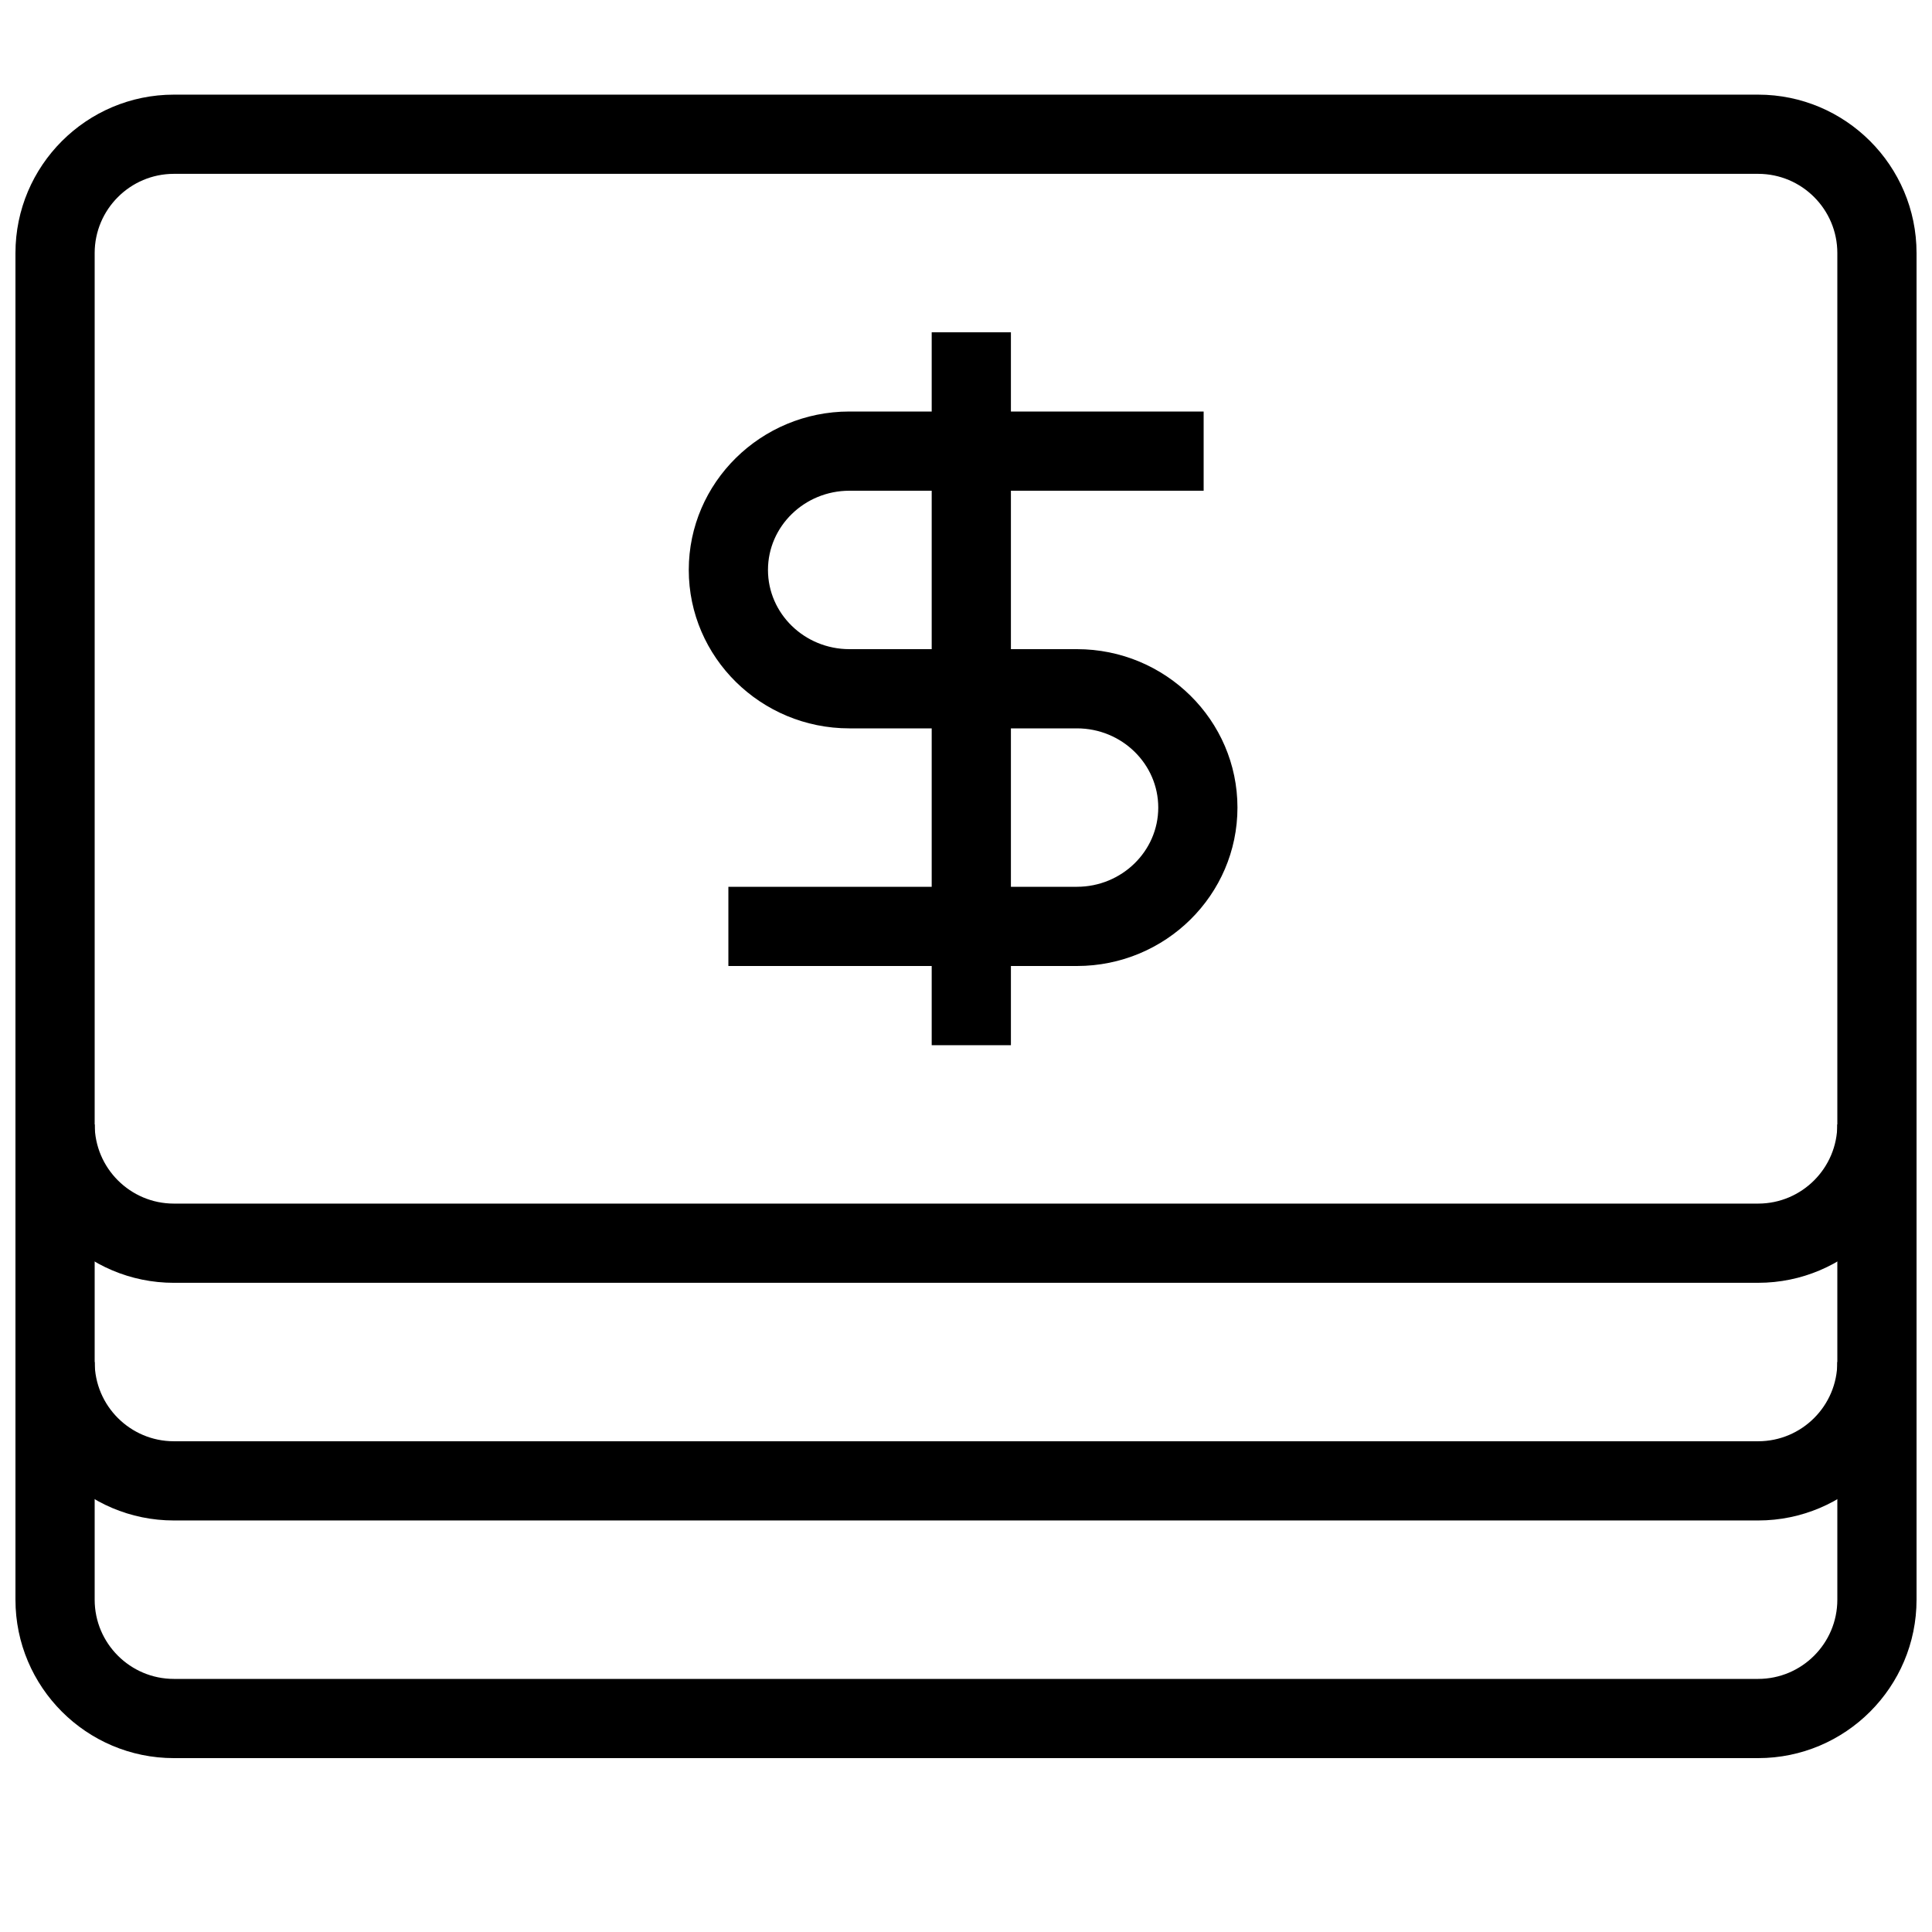
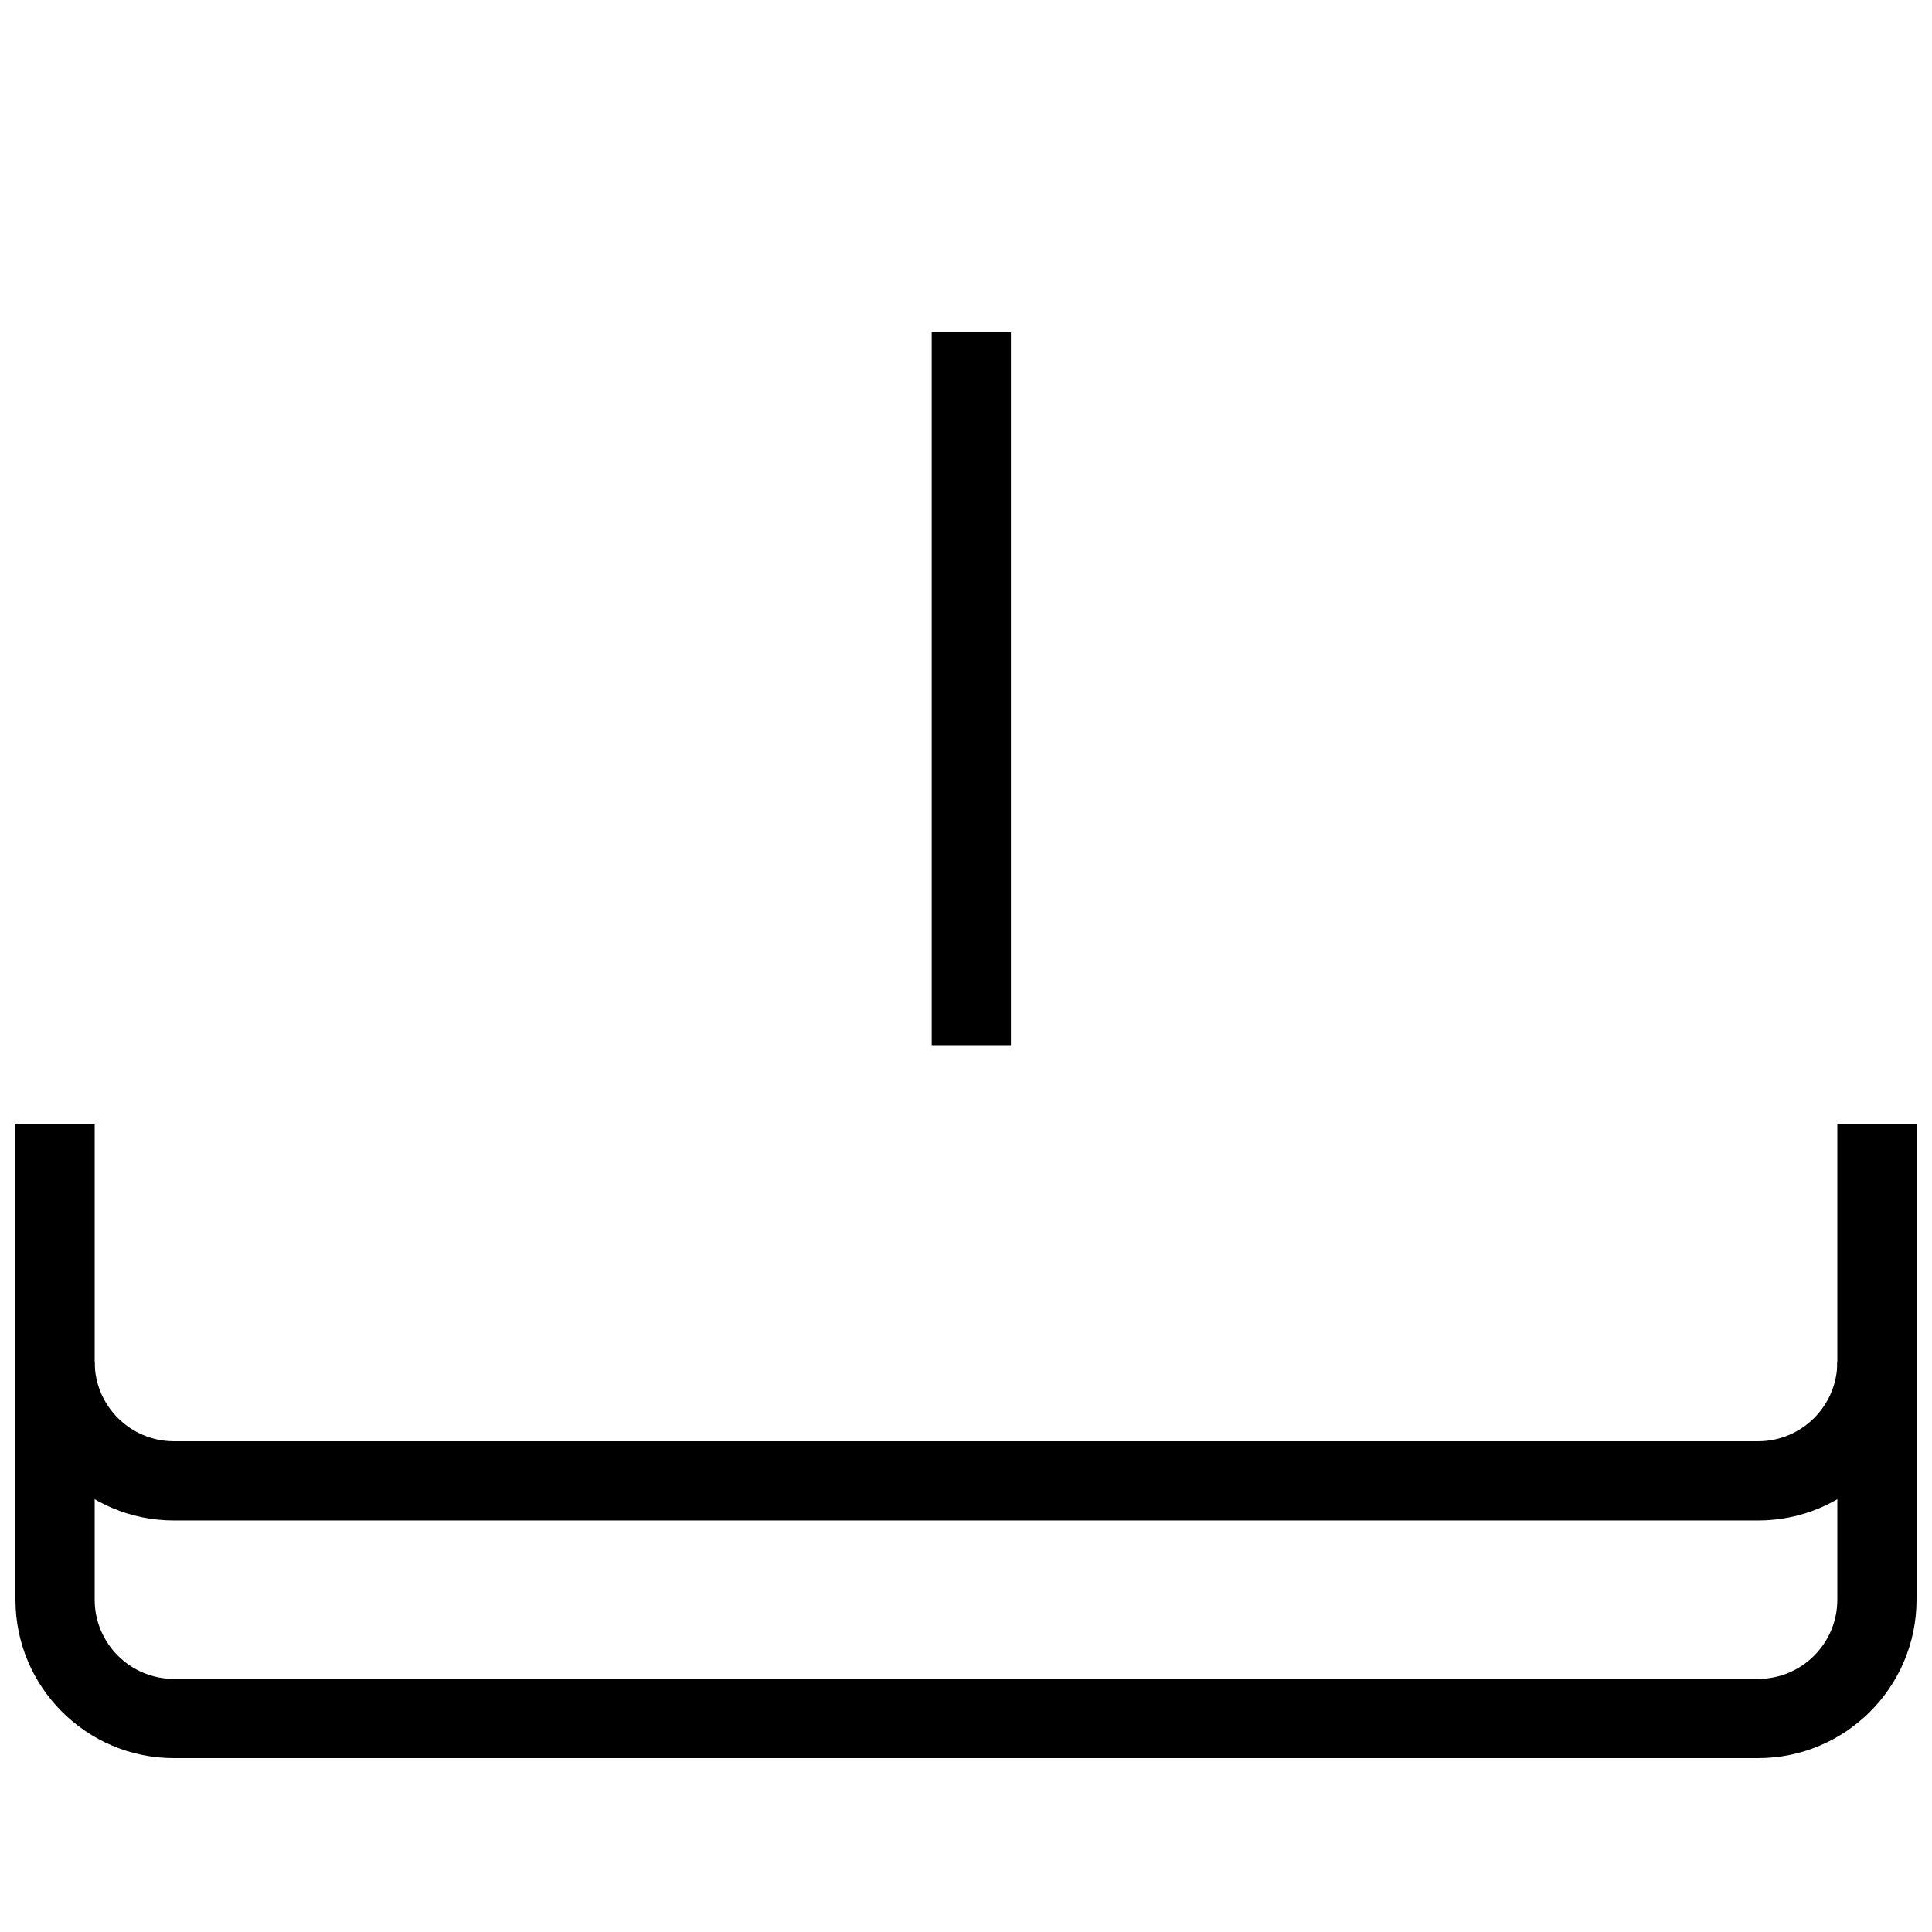
<svg xmlns="http://www.w3.org/2000/svg" width="800px" height="800px" version="1.1" viewBox="144 144 512 512">
  <defs>
    <clipPath id="c">
-       <path d="m148.09 169h503.81v315h-503.81z" />
-     </clipPath>
+       </clipPath>
    <clipPath id="b">
      <path d="m148.09 441h503.81v106h-503.81z" />
    </clipPath>
    <clipPath id="a">
      <path d="m148.09 504h503.81v106h-503.81z" />
    </clipPath>
  </defs>
  <g clip-path="url(#c)">
-     <path d="m609.92 483.96h-419.84c-23.152 0-41.984-18.828-41.984-41.984v-230.91c0-23.152 18.828-41.984 41.984-41.984h419.84c23.152 0 41.984 18.828 41.984 41.984v230.91c0 23.152-18.828 41.98-41.984 41.98zm-419.84-293.89c-11.566 0-20.992 9.426-20.992 20.992v230.91c0 11.586 9.426 20.992 20.992 20.992h419.84c11.586 0 20.992-9.406 20.992-20.992v-230.91c0-11.586-9.406-20.992-20.992-20.992z" />
-   </g>
+     </g>
  <g clip-path="url(#b)">
    <path d="m609.92 546.94h-419.84c-23.152 0-41.984-18.828-41.984-41.984v-62.977h20.992v62.977c0 11.586 9.426 20.992 20.992 20.992h419.84c11.586 0 20.992-9.406 20.992-20.992v-62.977h20.992v62.977c0 23.156-18.828 41.984-41.984 41.984z" />
  </g>
  <g clip-path="url(#a)">
    <path d="m609.92 609.92h-419.84c-23.152 0-41.984-18.828-41.984-41.984v-62.977h20.992v62.977c0 11.586 9.426 20.992 20.992 20.992h419.84c11.586 0 20.992-9.406 20.992-20.992v-62.977h20.992v62.977c0 23.156-18.828 41.984-41.984 41.984z" />
  </g>
  <path d="m390.91 232.06h20.992v188.93h-20.992z" />
-   <path d="m429.39 400h-92.363v-20.992h92.363c11.883 0 21.559-9.426 21.559-20.992s-9.656-20.992-21.559-20.992h-60.309c-23.449 0-42.551-18.832-42.551-41.984 0-23.152 19.102-41.984 42.57-41.984h93.879v20.992h-93.875c-11.906 0-21.582 9.426-21.582 20.992 0 11.566 9.676 20.992 21.578 20.992h60.289c23.469 0 42.551 18.828 42.551 41.984 0 23.152-19.059 41.984-42.551 41.984z" />
</svg>